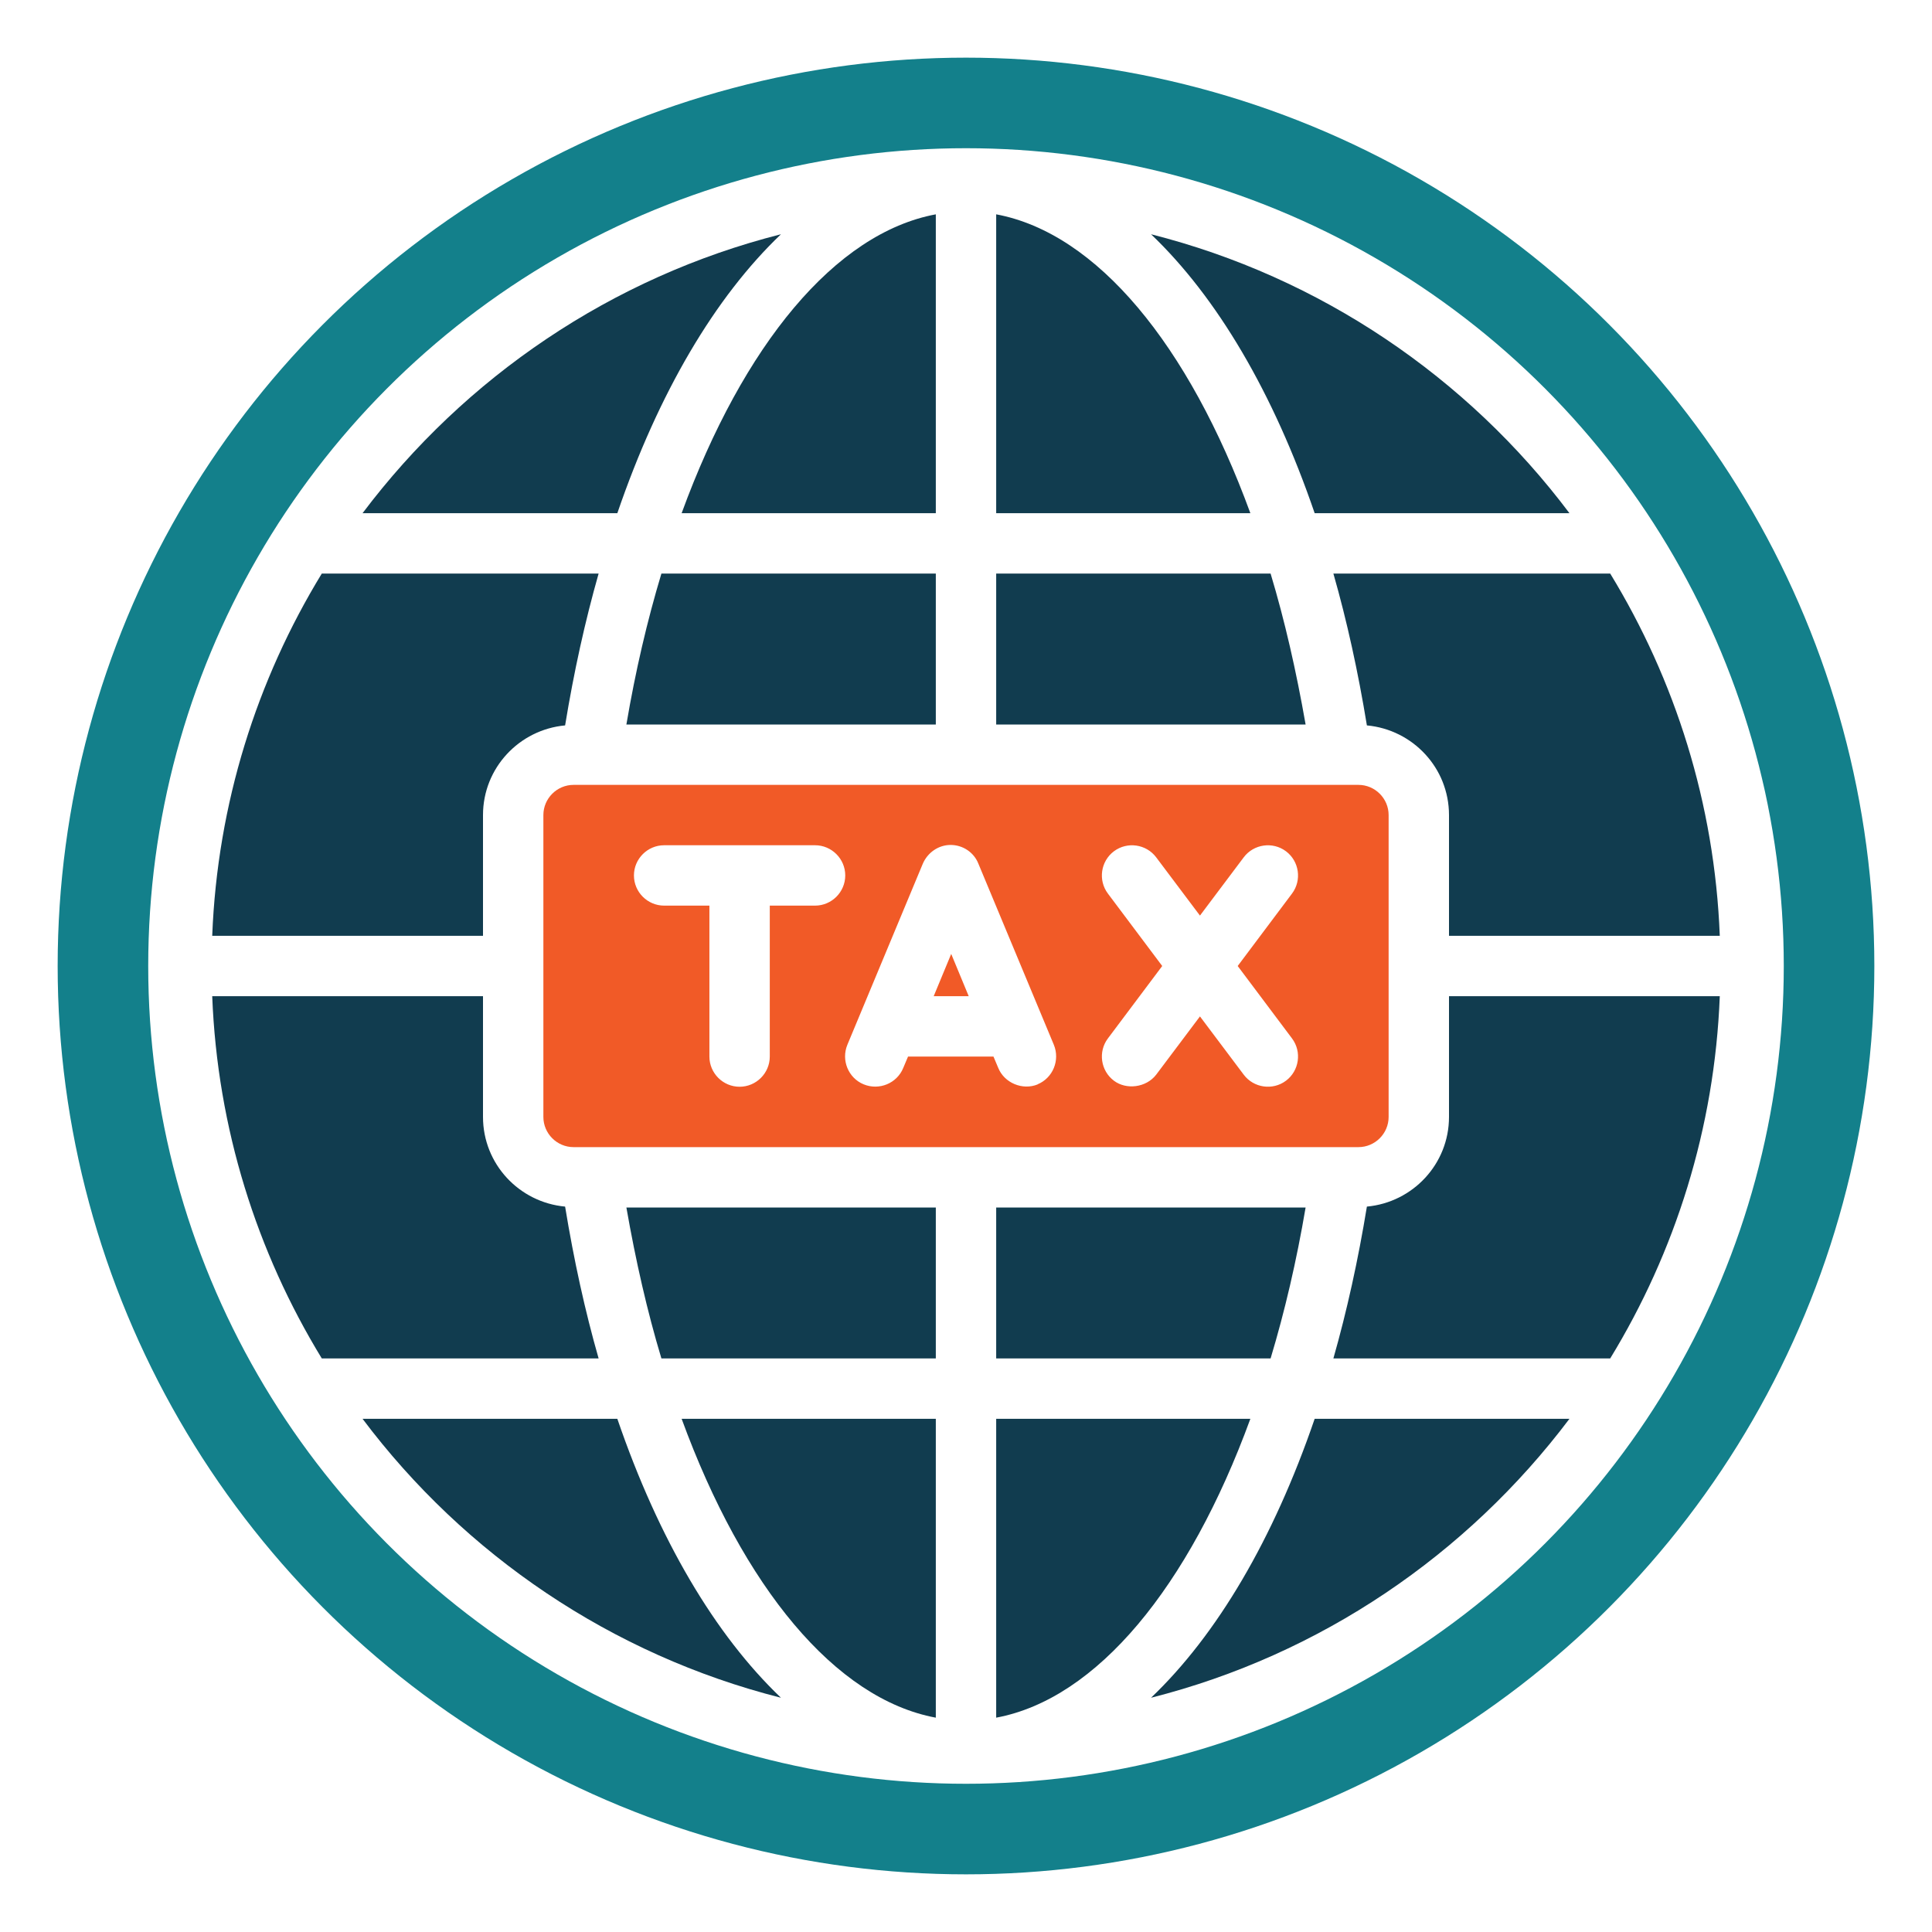
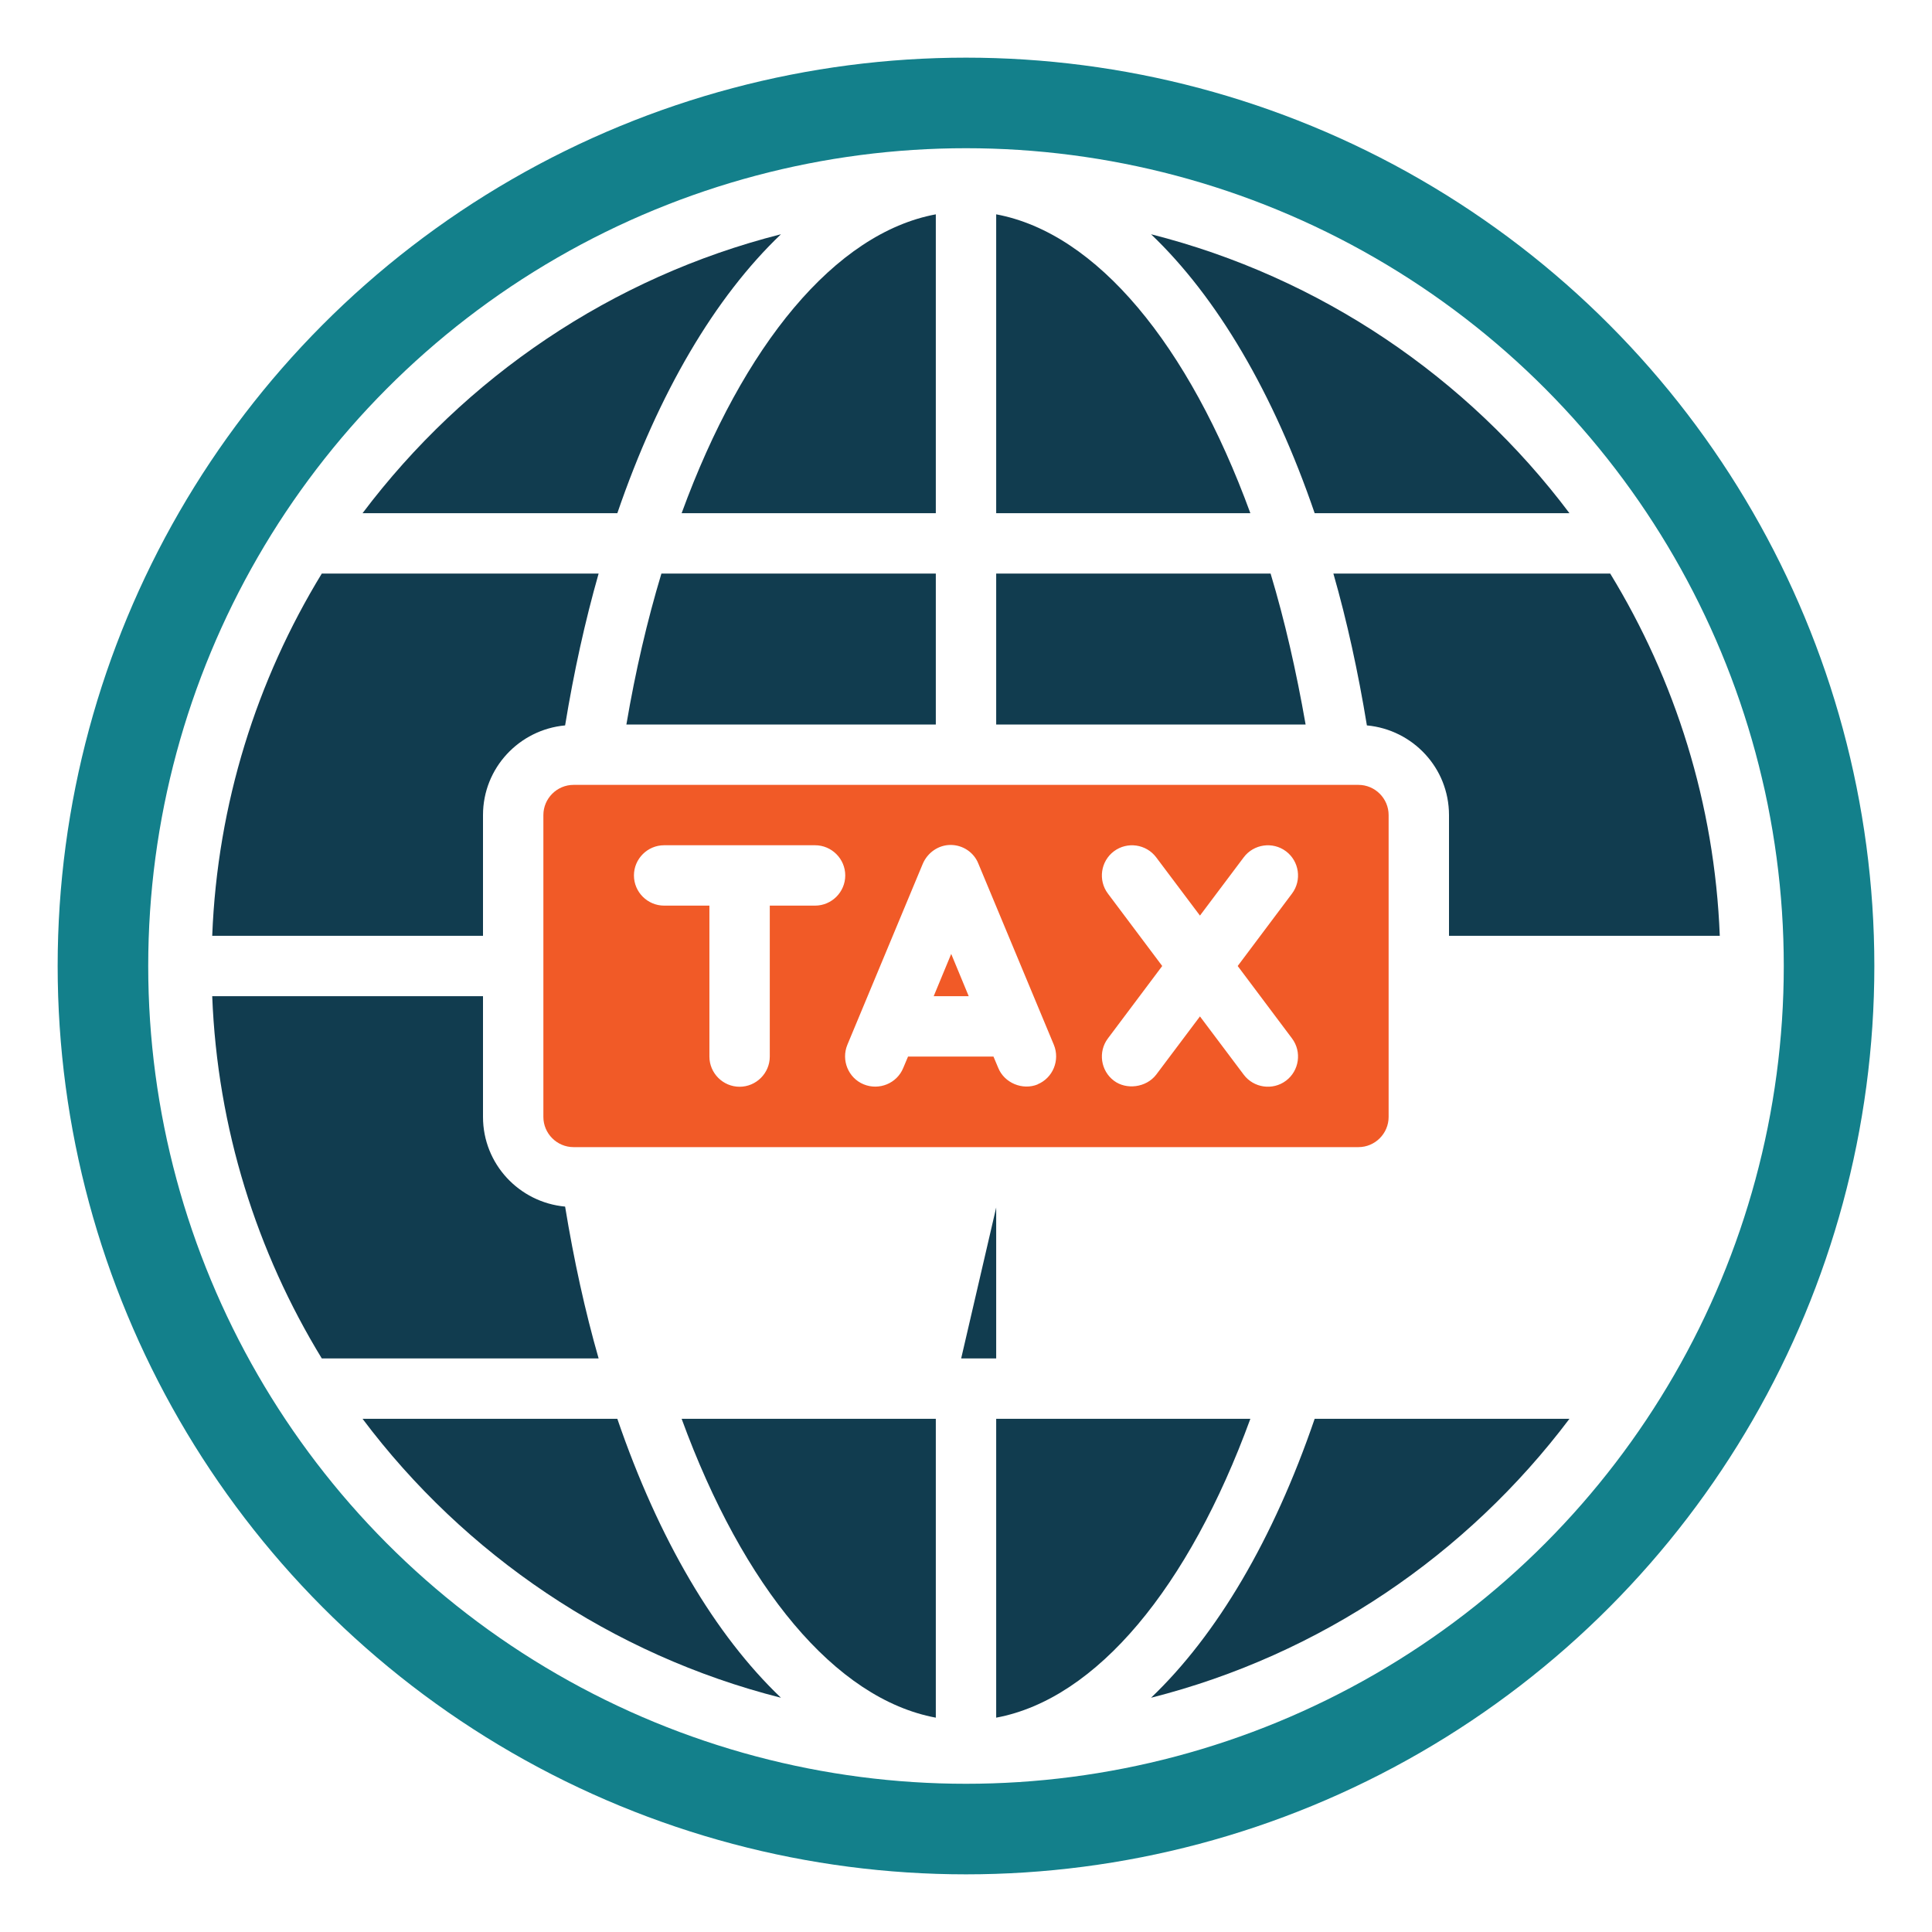
<svg xmlns="http://www.w3.org/2000/svg" id="Glyph" version="1.1" viewBox="0 0 64 64">
  <defs>
    <style>
      .st0 {
        fill: none;
        stroke: #13808b;
        stroke-miterlimit: 10;
        stroke-width: 3px;
      }

      .st1 {
        fill: #f15a27;
      }

      .st2 {
        fill: #113c4f;
      }
    </style>
  </defs>
  <g>
    <path class="st2" d="M31,17V7.1c-3.33.62-6.38,4.32-8.42,9.9h8.42Z" />
    <path class="st1" d="M45,26h-26c-.55,0-1,.45-1,1v10c0,.55.45,1,1,1h26c.55,0,1-.45,1-1v-10c0-.55-.45-1-1-1ZM27,30h-1.5v5c0,.55-.45,1-1,1s-1-.45-1-1v-5h-1.5c-.55,0-1-.45-1-1s.45-1,1-1h5c.55,0,1,.45,1,1s-.45,1-1,1ZM34.38,35.92c-.51.21-1.11-.05-1.31-.54,0,0-.16-.38-.16-.38h-2.83l-.16.38c-.21.51-.8.75-1.31.54-.51-.21-.75-.8-.54-1.31l2.5-6c.16-.37.52-.62.92-.62s.77.24.92.62l2.5,6c.21.51-.03,1.1-.54,1.31ZM42.8,34.4c.33.44.24,1.07-.2,1.4-.44.33-1.07.24-1.4-.2,0,0-1.45-1.93-1.45-1.93l-1.45,1.93c-.33.43-.99.51-1.4.2-.44-.33-.53-.96-.2-1.4l1.8-2.4-1.8-2.4c-.33-.44-.24-1.07.2-1.4.44-.33,1.07-.24,1.4.2l1.45,1.93,1.45-1.93c.33-.44.96-.53,1.4-.2.44.33.53.96.2,1.4l-1.8,2.4,1.8,2.4Z" />
    <path class="st2" d="M33,19v5h10.25c-.31-1.77-.69-3.44-1.16-5h-9.09Z" />
    <path class="st2" d="M33,7.1v9.9h8.42c-2.04-5.58-5.09-9.28-8.42-9.9Z" />
    <path class="st2" d="M18.72,39.97c-1.52-.14-2.72-1.41-2.72-2.97v-4H7.03c.17,4.38,1.48,8.48,3.63,12h9.17c-.45-1.57-.82-3.26-1.11-5.03Z" />
    <path class="st2" d="M16,31v-4c0-1.56,1.2-2.83,2.72-2.97.29-1.77.66-3.45,1.11-5.03h-9.17c-2.15,3.52-3.46,7.62-3.63,12h8.97Z" />
-     <path class="st2" d="M48,33v4c0,1.56-1.2,2.83-2.72,2.97-.29,1.77-.66,3.45-1.11,5.03h9.17c2.15-3.52,3.46-7.62,3.63-12h-8.97Z" />
    <path class="st2" d="M31,24v-5h-9.09c-.47,1.56-.86,3.23-1.16,5h10.25Z" />
    <path class="st1" d="M30.92,33h1.17l-.58-1.4-.58,1.4Z" />
    <path class="st2" d="M20.45,17c1.37-4,3.24-7.16,5.42-9.24-5.61,1.42-10.47,4.74-13.86,9.24h8.44Z" />
    <path class="st2" d="M20.45,47h-8.44c3.38,4.5,8.25,7.82,13.86,9.24-2.18-2.08-4.05-5.24-5.42-9.24Z" />
    <path class="st2" d="M43.55,17h8.44c-3.38-4.5-8.25-7.82-13.86-9.24,2.18,2.08,4.05,5.24,5.42,9.24Z" />
    <path class="st2" d="M43.55,47c-1.37,4-3.24,7.16-5.42,9.24,5.61-1.42,10.47-4.74,13.86-9.24h-8.44Z" />
    <path class="st2" d="M33,47v9.9c3.33-.62,6.38-4.32,8.42-9.9h-8.42Z" />
-     <path class="st2" d="M33,40v5h9.09c.47-1.56.86-3.23,1.16-5h-10.25Z" />
+     <path class="st2" d="M33,40v5h9.09h-10.25Z" />
    <path class="st2" d="M44.17,19c.45,1.57.82,3.26,1.11,5.03,1.52.14,2.72,1.41,2.72,2.97v4h8.97c-.17-4.38-1.48-8.48-3.63-12h-9.17Z" />
    <path class="st2" d="M31,56.9v-9.9h-8.42c2.04,5.58,5.09,9.28,8.42,9.9Z" />
-     <path class="st2" d="M31,40h-10.25c.31,1.77.69,3.44,1.16,5h9.09v-5Z" />
  </g>
  <circle class="st0" cx="32" cy="32" r="28.59" />
</svg>